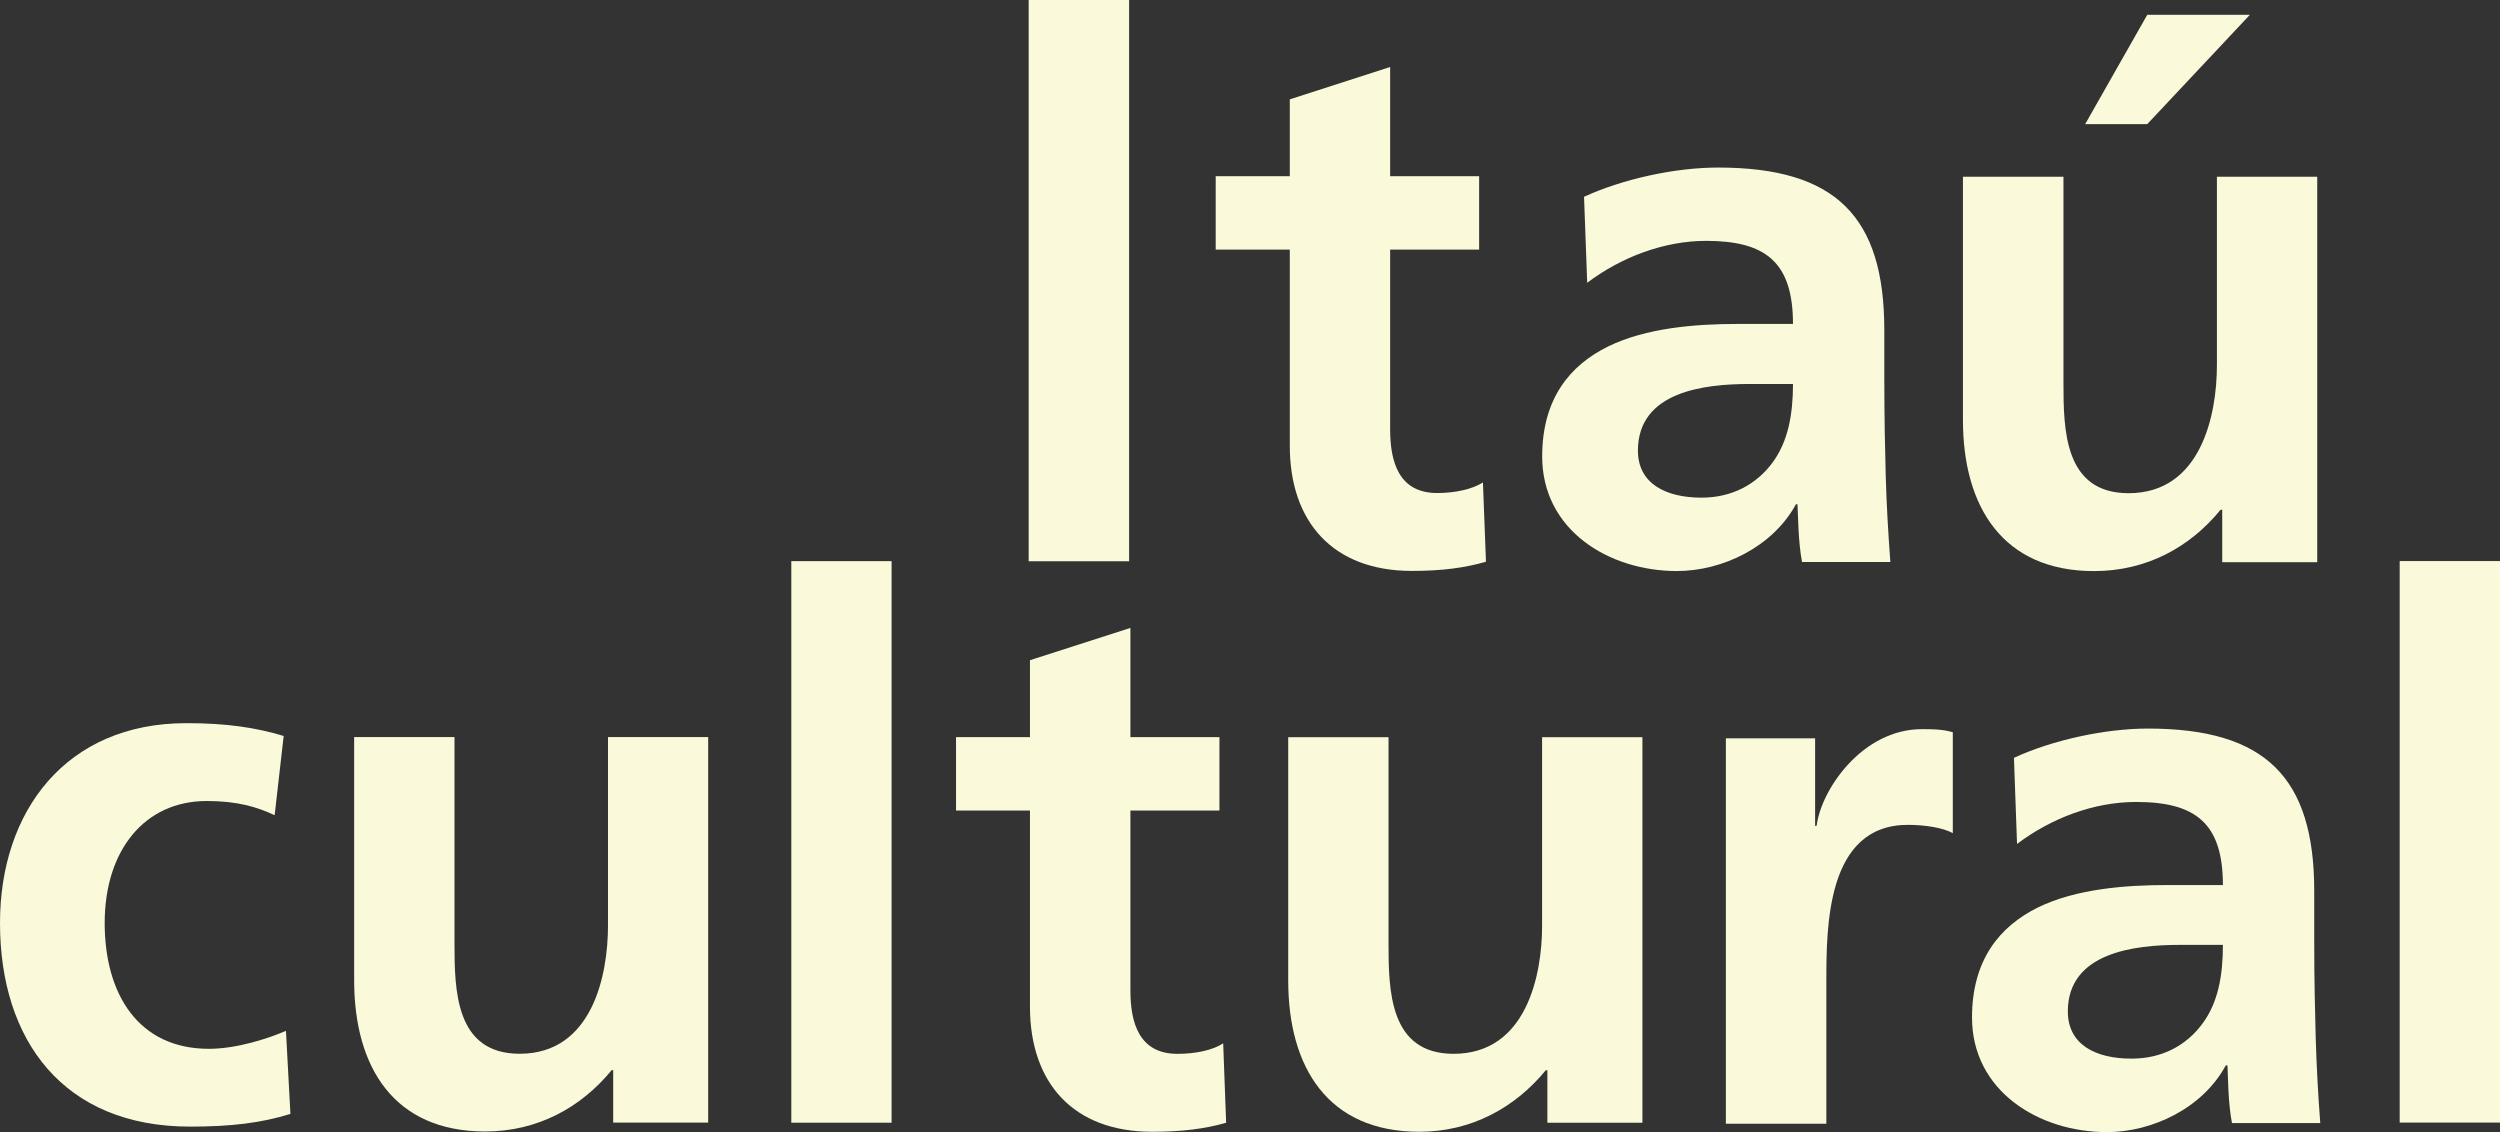
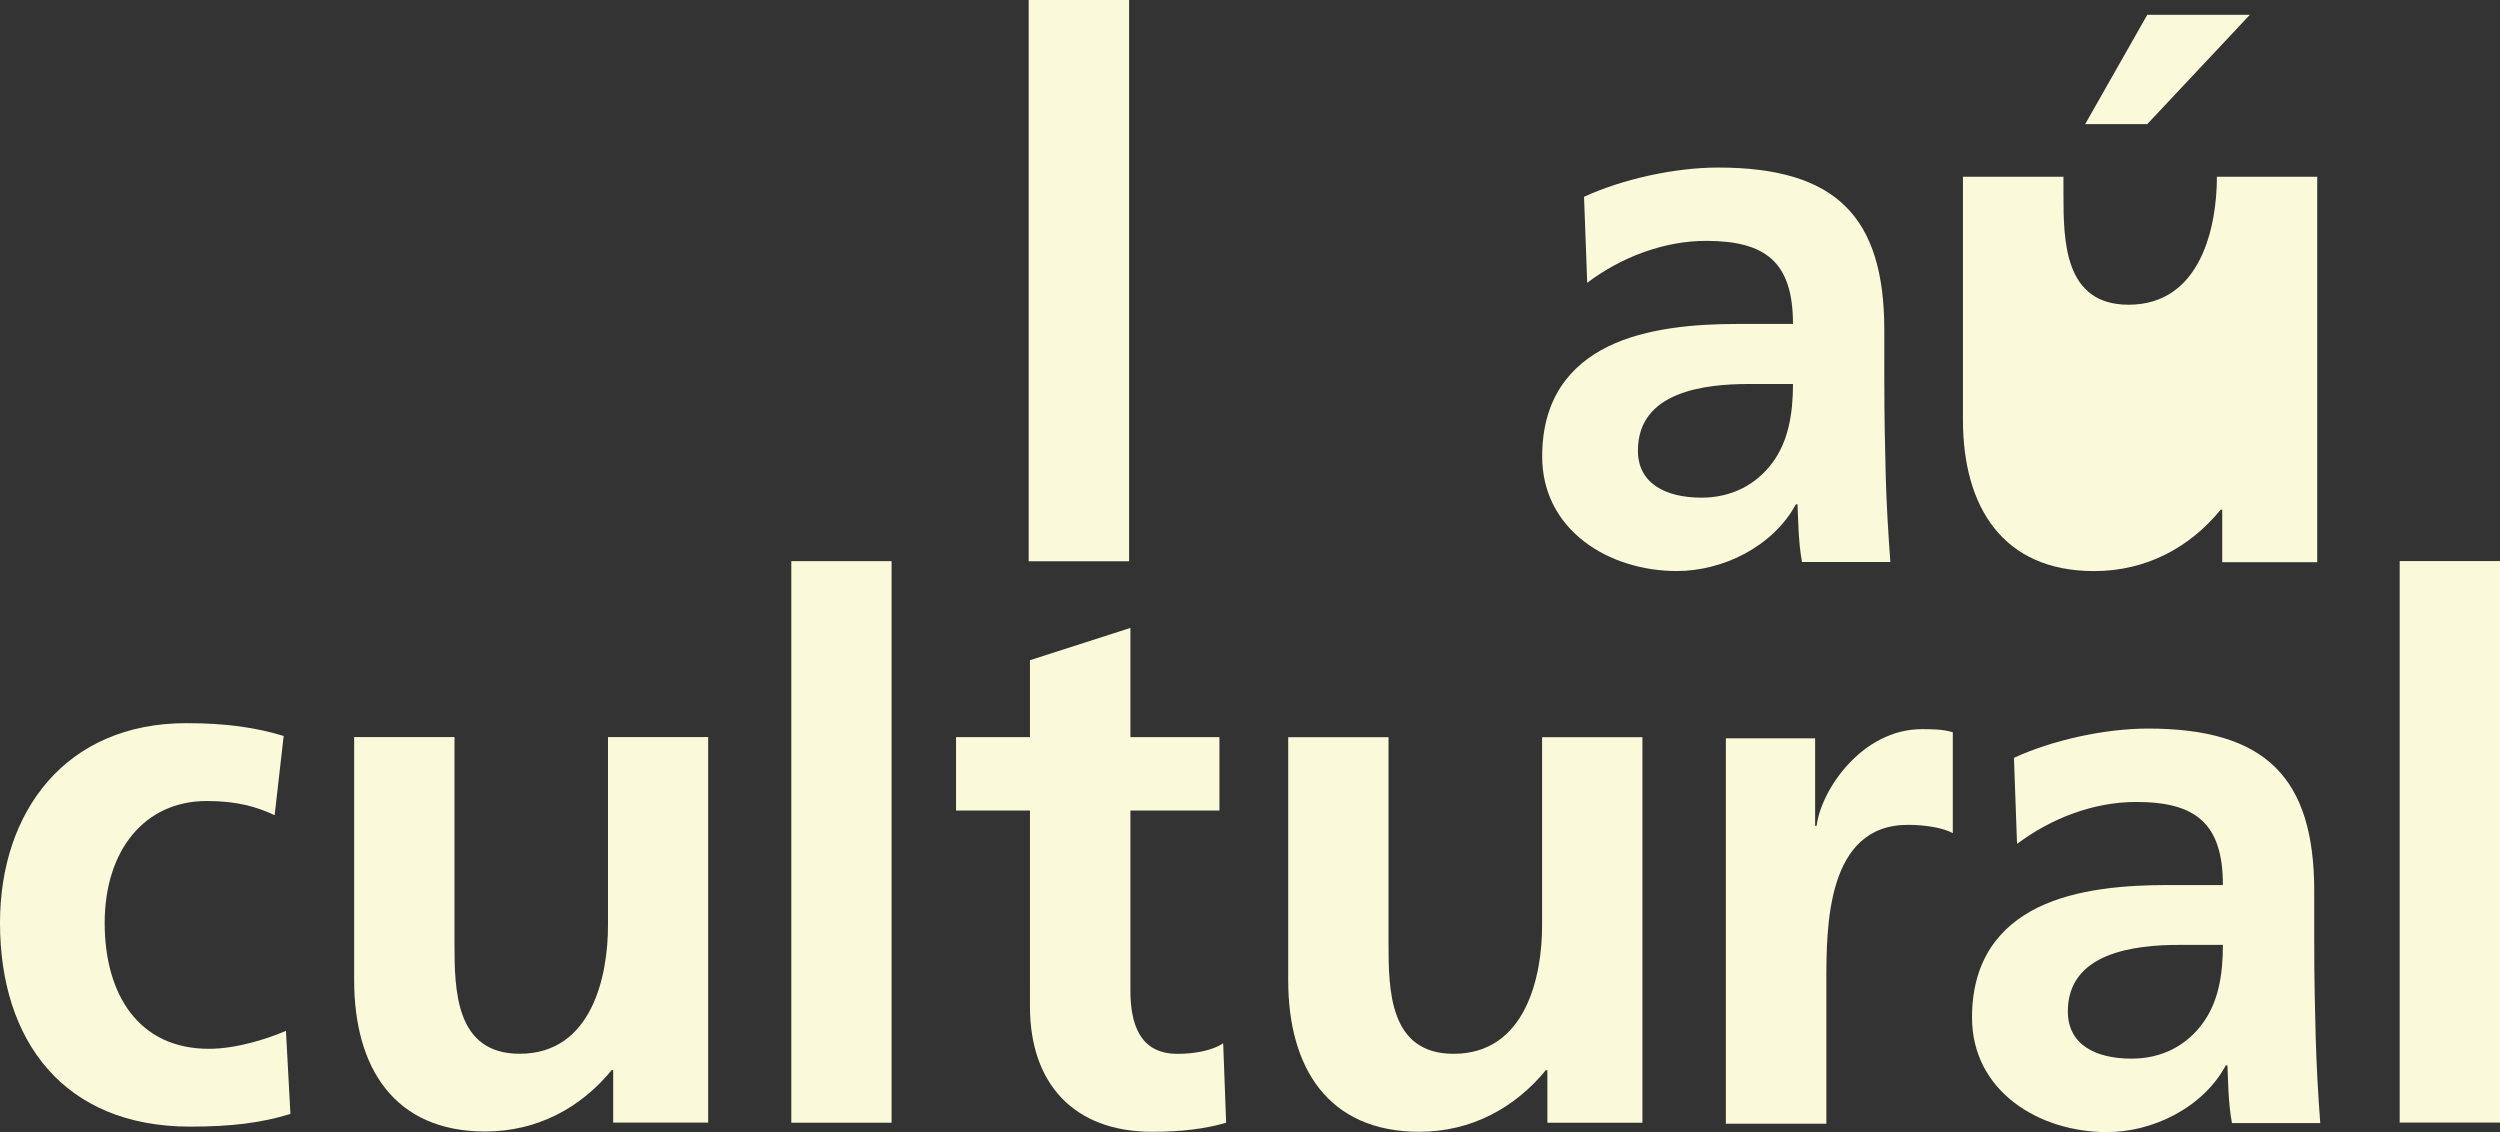
<svg xmlns="http://www.w3.org/2000/svg" version="1.1" x="0px" y="0px" width="60.087px" height="27.21px" viewBox="0 0 60.087 27.21" style="enable-background:new 0 0 60.087 27.21;" xml:space="preserve">
  <rect x="0" y="0" width="60.087" height="27.21" fill="#333333" stroke="none" />
  <style type="text/css">
	.st0{fill:#FAF9DA;}
</style>
  <defs>
</defs>
  <rect x="57.676" y="13.485" class="st0" width="2.411" height="13.496" />
  <rect x="19.019" y="13.487" class="st0" width="2.41" height="13.497" />
  <g>
    <path class="st0" d="M24.755,24.195c0,1.836,1.044,3.007,2.935,3.007c0.72,0,1.278-0.072,1.78-0.217l-0.071-1.908   c-0.255,0.166-0.665,0.252-1.099,0.252c-0.916,0-1.131-0.735-1.131-1.528v-4.32h2.14v-1.764h-2.14v-2.625l-2.414,0.776v1.849   h-1.777v1.764h1.777V24.195z" />
    <path class="st0" d="M39.475,17.718h-2.411v4.533c0,1.191-0.38,3.077-2.127,3.077c-1.545,0-1.564-1.524-1.564-2.66v-4.95h-2.411   v5.847c0,2.089,0.953,3.637,3.151,3.637c1.255,0,2.302-0.581,3.04-1.479h0.038v1.261h2.284V17.718z" />
    <path class="st0" d="M41.481,27.008h2.415v-3.401c0-1.333,0-3.782,1.96-3.782c0.43,0,0.861,0.076,1.079,0.2v-2.426   c-0.253-0.074-0.508-0.074-0.742-0.074c-1.436,0-2.425,1.458-2.531,2.324h-0.036v-2.104h-2.145V27.008z" />
    <path class="st0" d="M49.7,24.309c0-1.416,1.603-1.599,2.682-1.599h1.045c0,0.721-0.109,1.388-0.503,1.908   c-0.378,0.505-0.954,0.826-1.694,0.826C50.365,25.444,49.7,25.107,49.7,24.309 M48.479,20.284c0.812-0.612,1.834-1.009,2.861-1.009   c1.42,0,2.087,0.502,2.087,1.997h-1.333c-1.006,0-2.192,0.089-3.114,0.539c-0.916,0.453-1.583,1.258-1.583,2.644   c0,1.763,1.6,2.755,3.241,2.755c1.094,0,2.303-0.576,2.858-1.603h0.041c0.014,0.289,0.014,0.902,0.108,1.385h2.122   c-0.055-0.719-0.089-1.367-0.11-2.066c-0.018-0.684-0.035-1.386-0.035-2.326v-1.186c0-2.73-1.173-3.903-3.996-3.903   c-1.022,0-2.285,0.271-3.221,0.703L48.479,20.284z" />
    <path class="st0" d="M17.021,17.715h-2.408v4.533c0,1.188-0.376,3.079-2.123,3.079c-1.549,0-1.566-1.531-1.566-2.661v-4.951H8.512   v5.846c0,2.088,0.954,3.634,3.149,3.634c1.258,0,2.301-0.573,3.041-1.475h0.036v1.262h2.283V17.715z" />
    <path class="st0" d="M6.818,17.689c-0.665-0.201-1.366-0.308-2.339-0.308C1.581,17.381,0,19.501,0,22.184   c0,2.826,1.528,4.894,4.568,4.894c0.992,0,1.713-0.089,2.412-0.305l-0.107-1.997c-0.414,0.178-1.17,0.432-1.854,0.432   c-1.692,0-2.503-1.313-2.503-3.024c0-1.744,0.956-2.932,2.452-2.932c0.735,0,1.205,0.141,1.633,0.341L6.818,17.689z" />
  </g>
  <rect x="24.724" class="st0" width="2.414" height="13.49" />
  <g>
-     <path class="st0" d="M31,10.715c0,1.832,1.04,3.007,2.934,3.007c0.72,0,1.275-0.074,1.781-0.221l-0.073-1.905   c-0.252,0.161-0.667,0.254-1.099,0.254c-0.917,0-1.131-0.737-1.131-1.532V5.999h2.139V4.235h-2.139V1.61L31,2.388v1.847h-1.781   v1.764H31V10.715z" />
    <path class="st0" d="M39.367,10.831c0-1.425,1.602-1.602,2.683-1.602h1.044c0,0.717-0.111,1.383-0.504,1.906   c-0.378,0.501-0.954,0.826-1.694,0.826C40.035,11.961,39.367,11.622,39.367,10.831 M38.148,6.797   c0.805-0.609,1.835-1.008,2.858-1.008c1.423,0,2.088,0.505,2.088,1.997h-1.332c-1.009,0-2.195,0.093-3.111,0.541   c-0.92,0.453-1.585,1.257-1.585,2.645c0,1.767,1.598,2.753,3.238,2.753c1.095,0,2.302-0.579,2.861-1.605h0.037   c0.017,0.293,0.017,0.902,0.109,1.388h2.123c-0.053-0.723-0.091-1.367-0.111-2.067c-0.017-0.682-0.034-1.388-0.034-2.322V7.93   c0-2.731-1.172-3.903-3.996-3.903c-1.027,0-2.285,0.272-3.221,0.703L38.148,6.797z" />
-     <path class="st0" d="M55.694,4.247h-2.411v4.53c0,1.189-0.378,3.077-2.123,3.077c-1.549,0-1.565-1.527-1.565-2.66V4.247h-2.416   v5.846c0,2.088,0.958,3.633,3.151,3.633c1.262,0,2.306-0.573,3.042-1.475h0.039v1.262h2.283V4.247z M50.117,2.983h1.492   l2.466-2.627h-2.466L50.117,2.983z" />
+     <path class="st0" d="M55.694,4.247h-2.411c0,1.189-0.378,3.077-2.123,3.077c-1.549,0-1.565-1.527-1.565-2.66V4.247h-2.416   v5.846c0,2.088,0.958,3.633,3.151,3.633c1.262,0,2.306-0.573,3.042-1.475h0.039v1.262h2.283V4.247z M50.117,2.983h1.492   l2.466-2.627h-2.466L50.117,2.983z" />
  </g>
</svg>